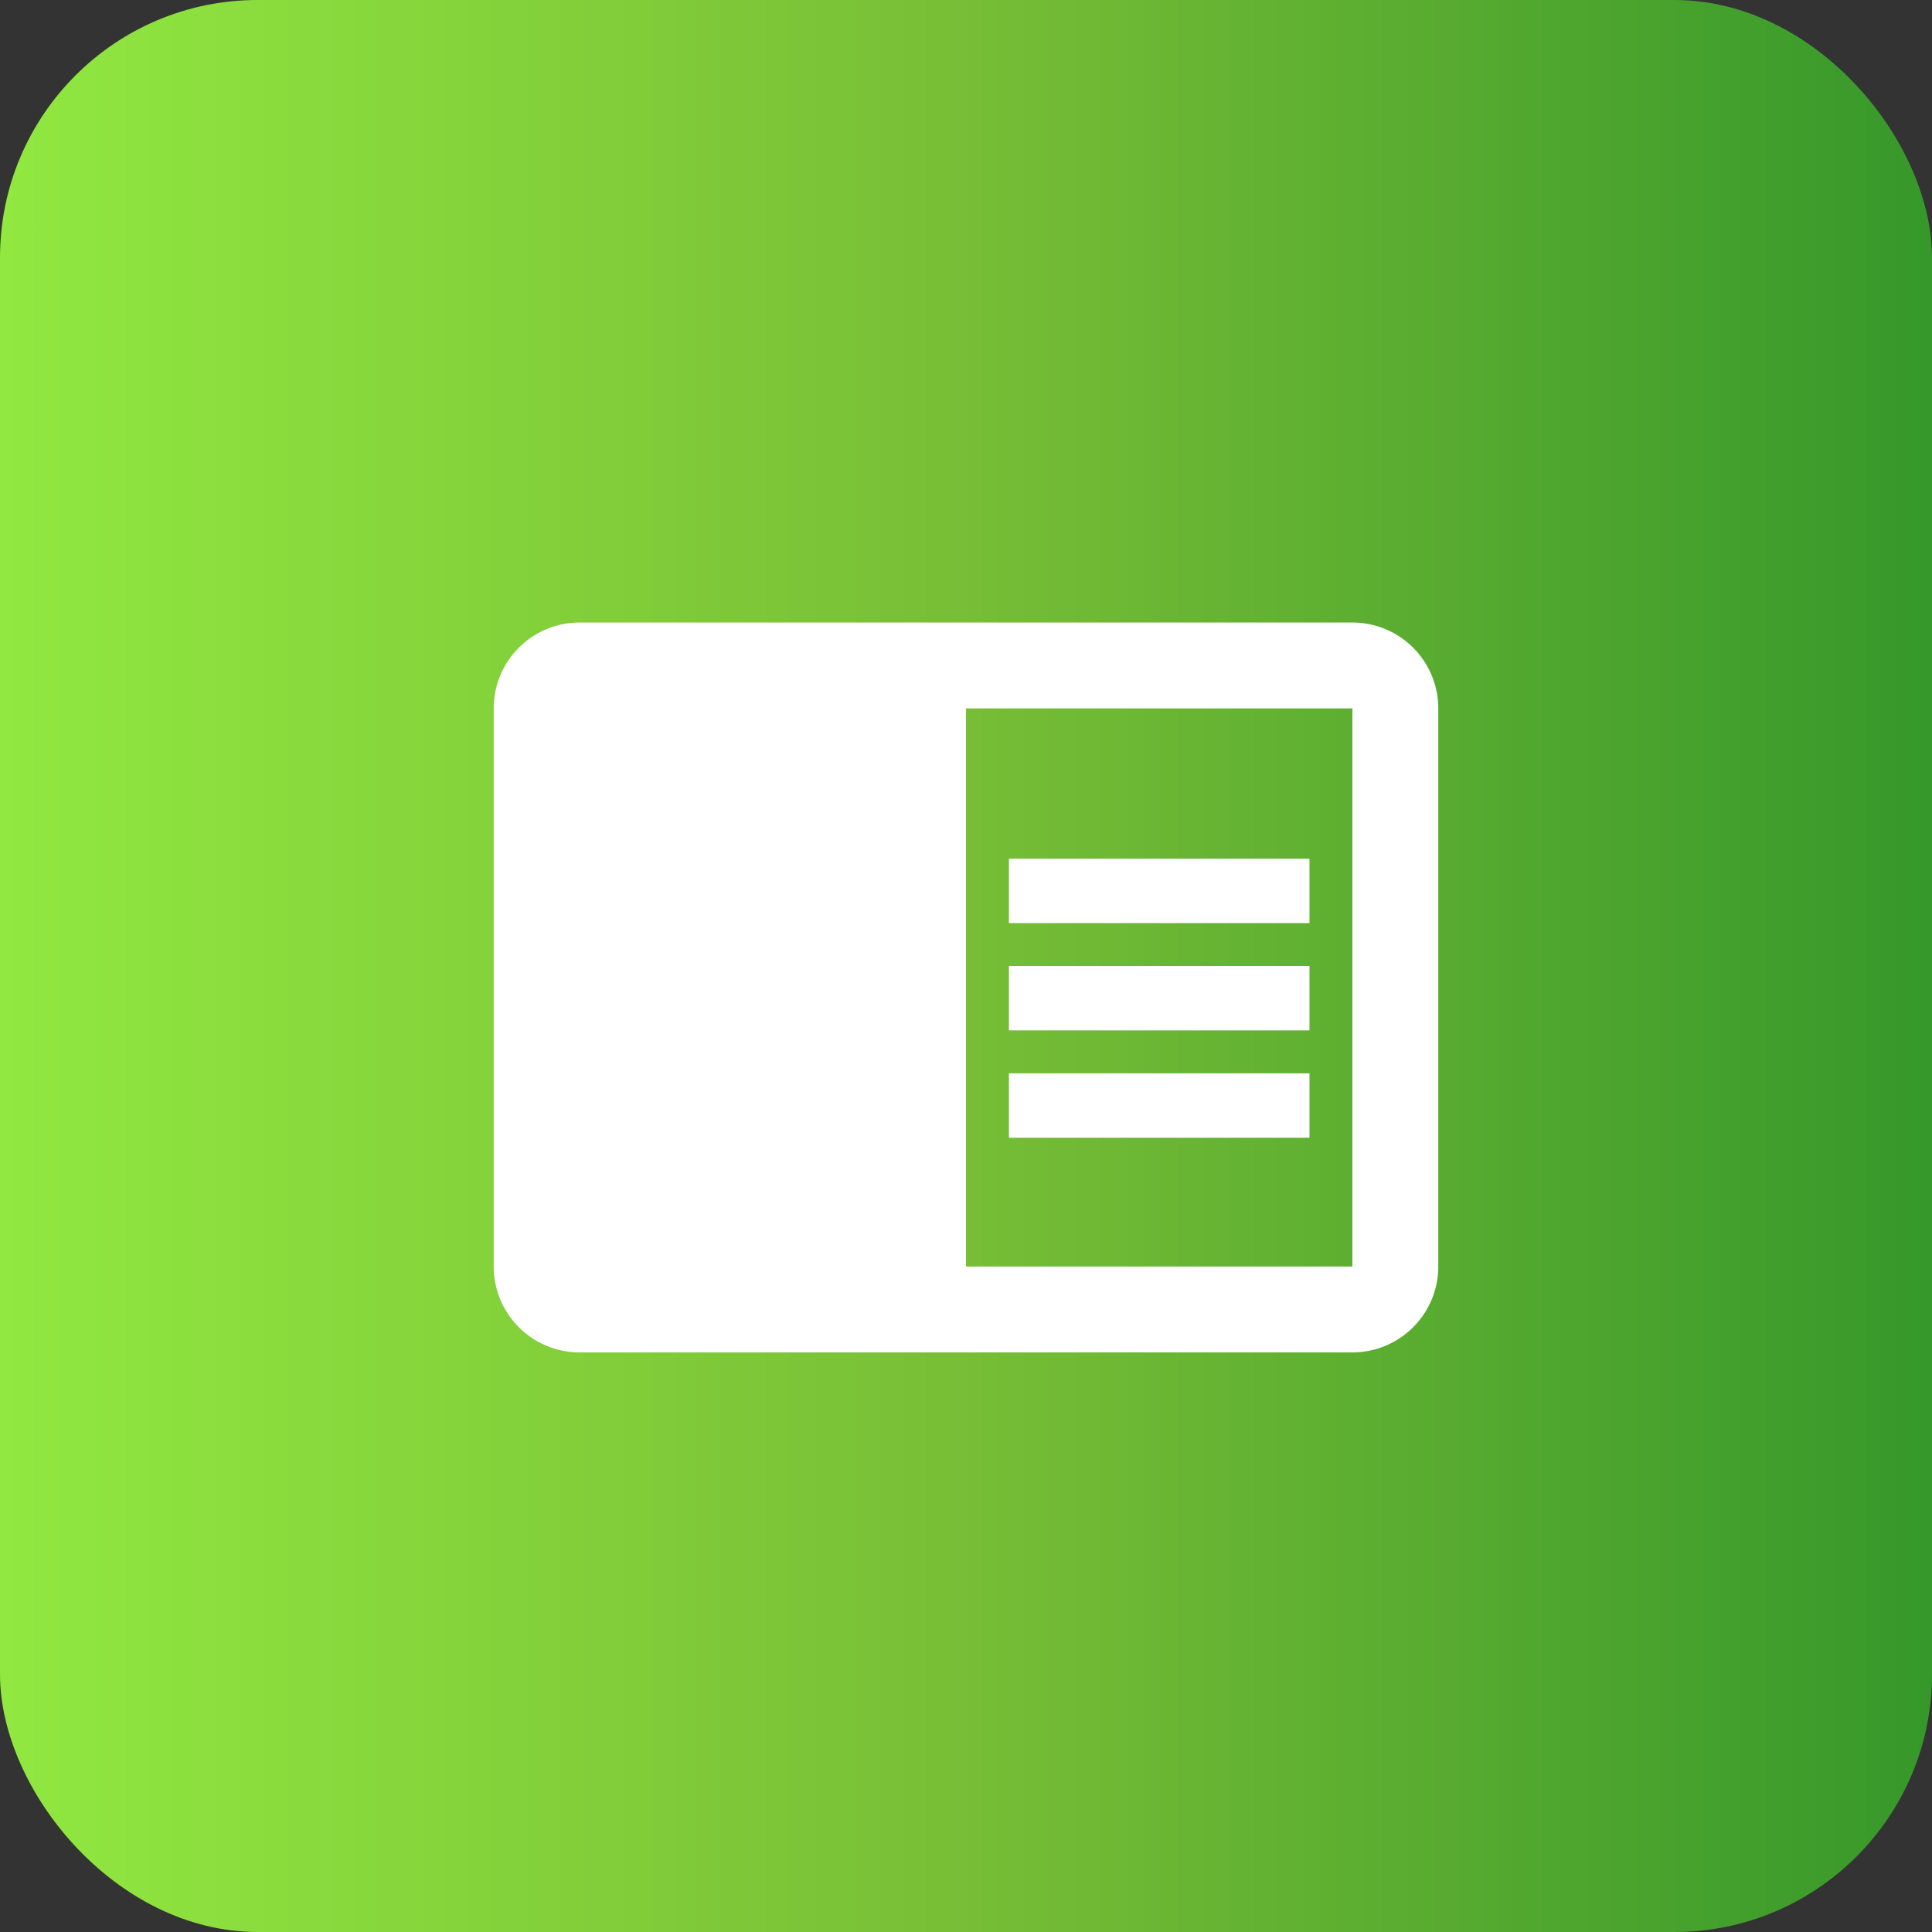
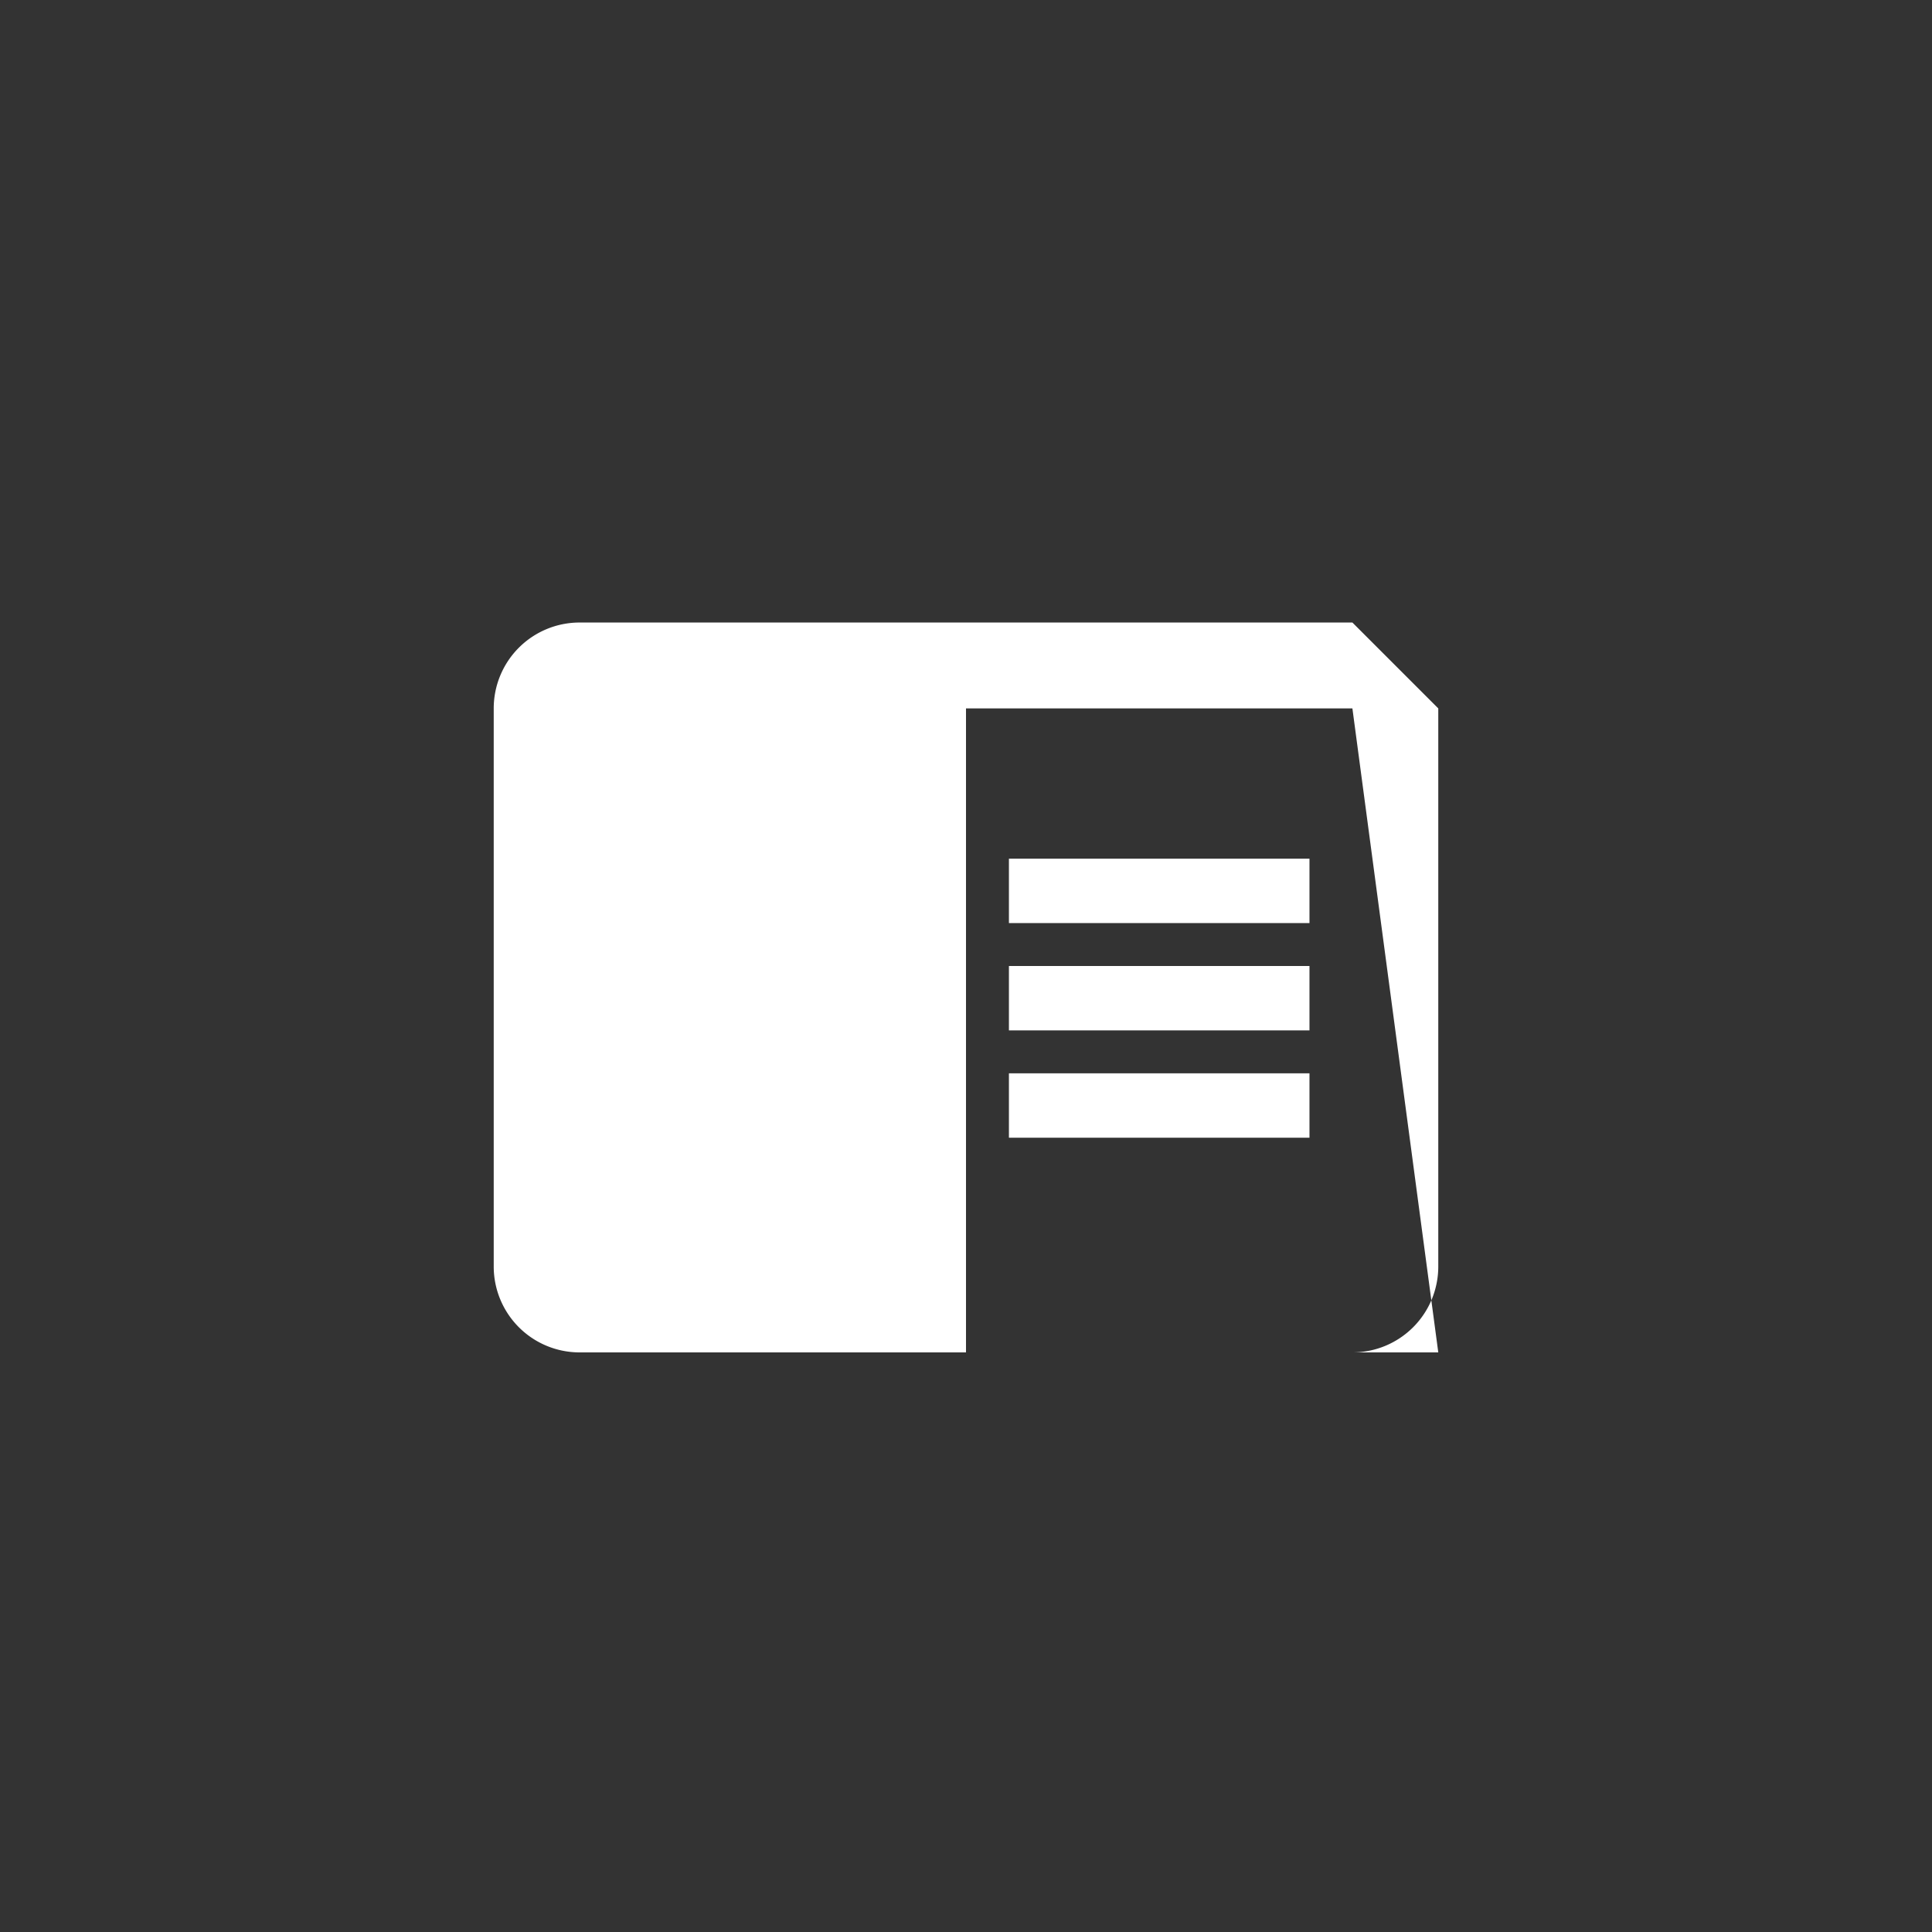
<svg xmlns="http://www.w3.org/2000/svg" width="60" height="60" fill="none">
  <rect width="100%" height="100%" fill="#333333" stroke="none" />
-   <rect width="60" height="60" rx="8" fill="url('#paint0_linear_550_427')" />
-   <path d="M31.333 30h9.334v2h-9.334m0-5.333h9.334v2h-9.334m0 4.666h9.334v2h-9.334m10.667-16H18A2.667 2.667 0 0 0 15.333 22v17.333A2.667 2.667 0 0 0 18 42h24a2.667 2.667 0 0 0 2.667-2.667V22A2.667 2.667 0 0 0 42 19.333m0 20H30V22h12" fill="#fff" />
+   <path d="M31.333 30h9.334v2h-9.334m0-5.333h9.334v2h-9.334m0 4.666h9.334v2h-9.334m10.667-16H18A2.667 2.667 0 0 0 15.333 22v17.333A2.667 2.667 0 0 0 18 42h24a2.667 2.667 0 0 0 2.667-2.667V22m0 20H30V22h12" fill="#fff" />
  <defs>
    <linearGradient id="paint0_linear_550_427" x1="60" y1="30.261" x2="0" y2="30.261" gradientUnits="userSpaceOnUse">
      <stop stop-color="#36982A" />
      <stop offset=".503" stop-color="#78BE36" />
      <stop offset="1" stop-color="#91E840" />
    </linearGradient>
  </defs>
</svg>